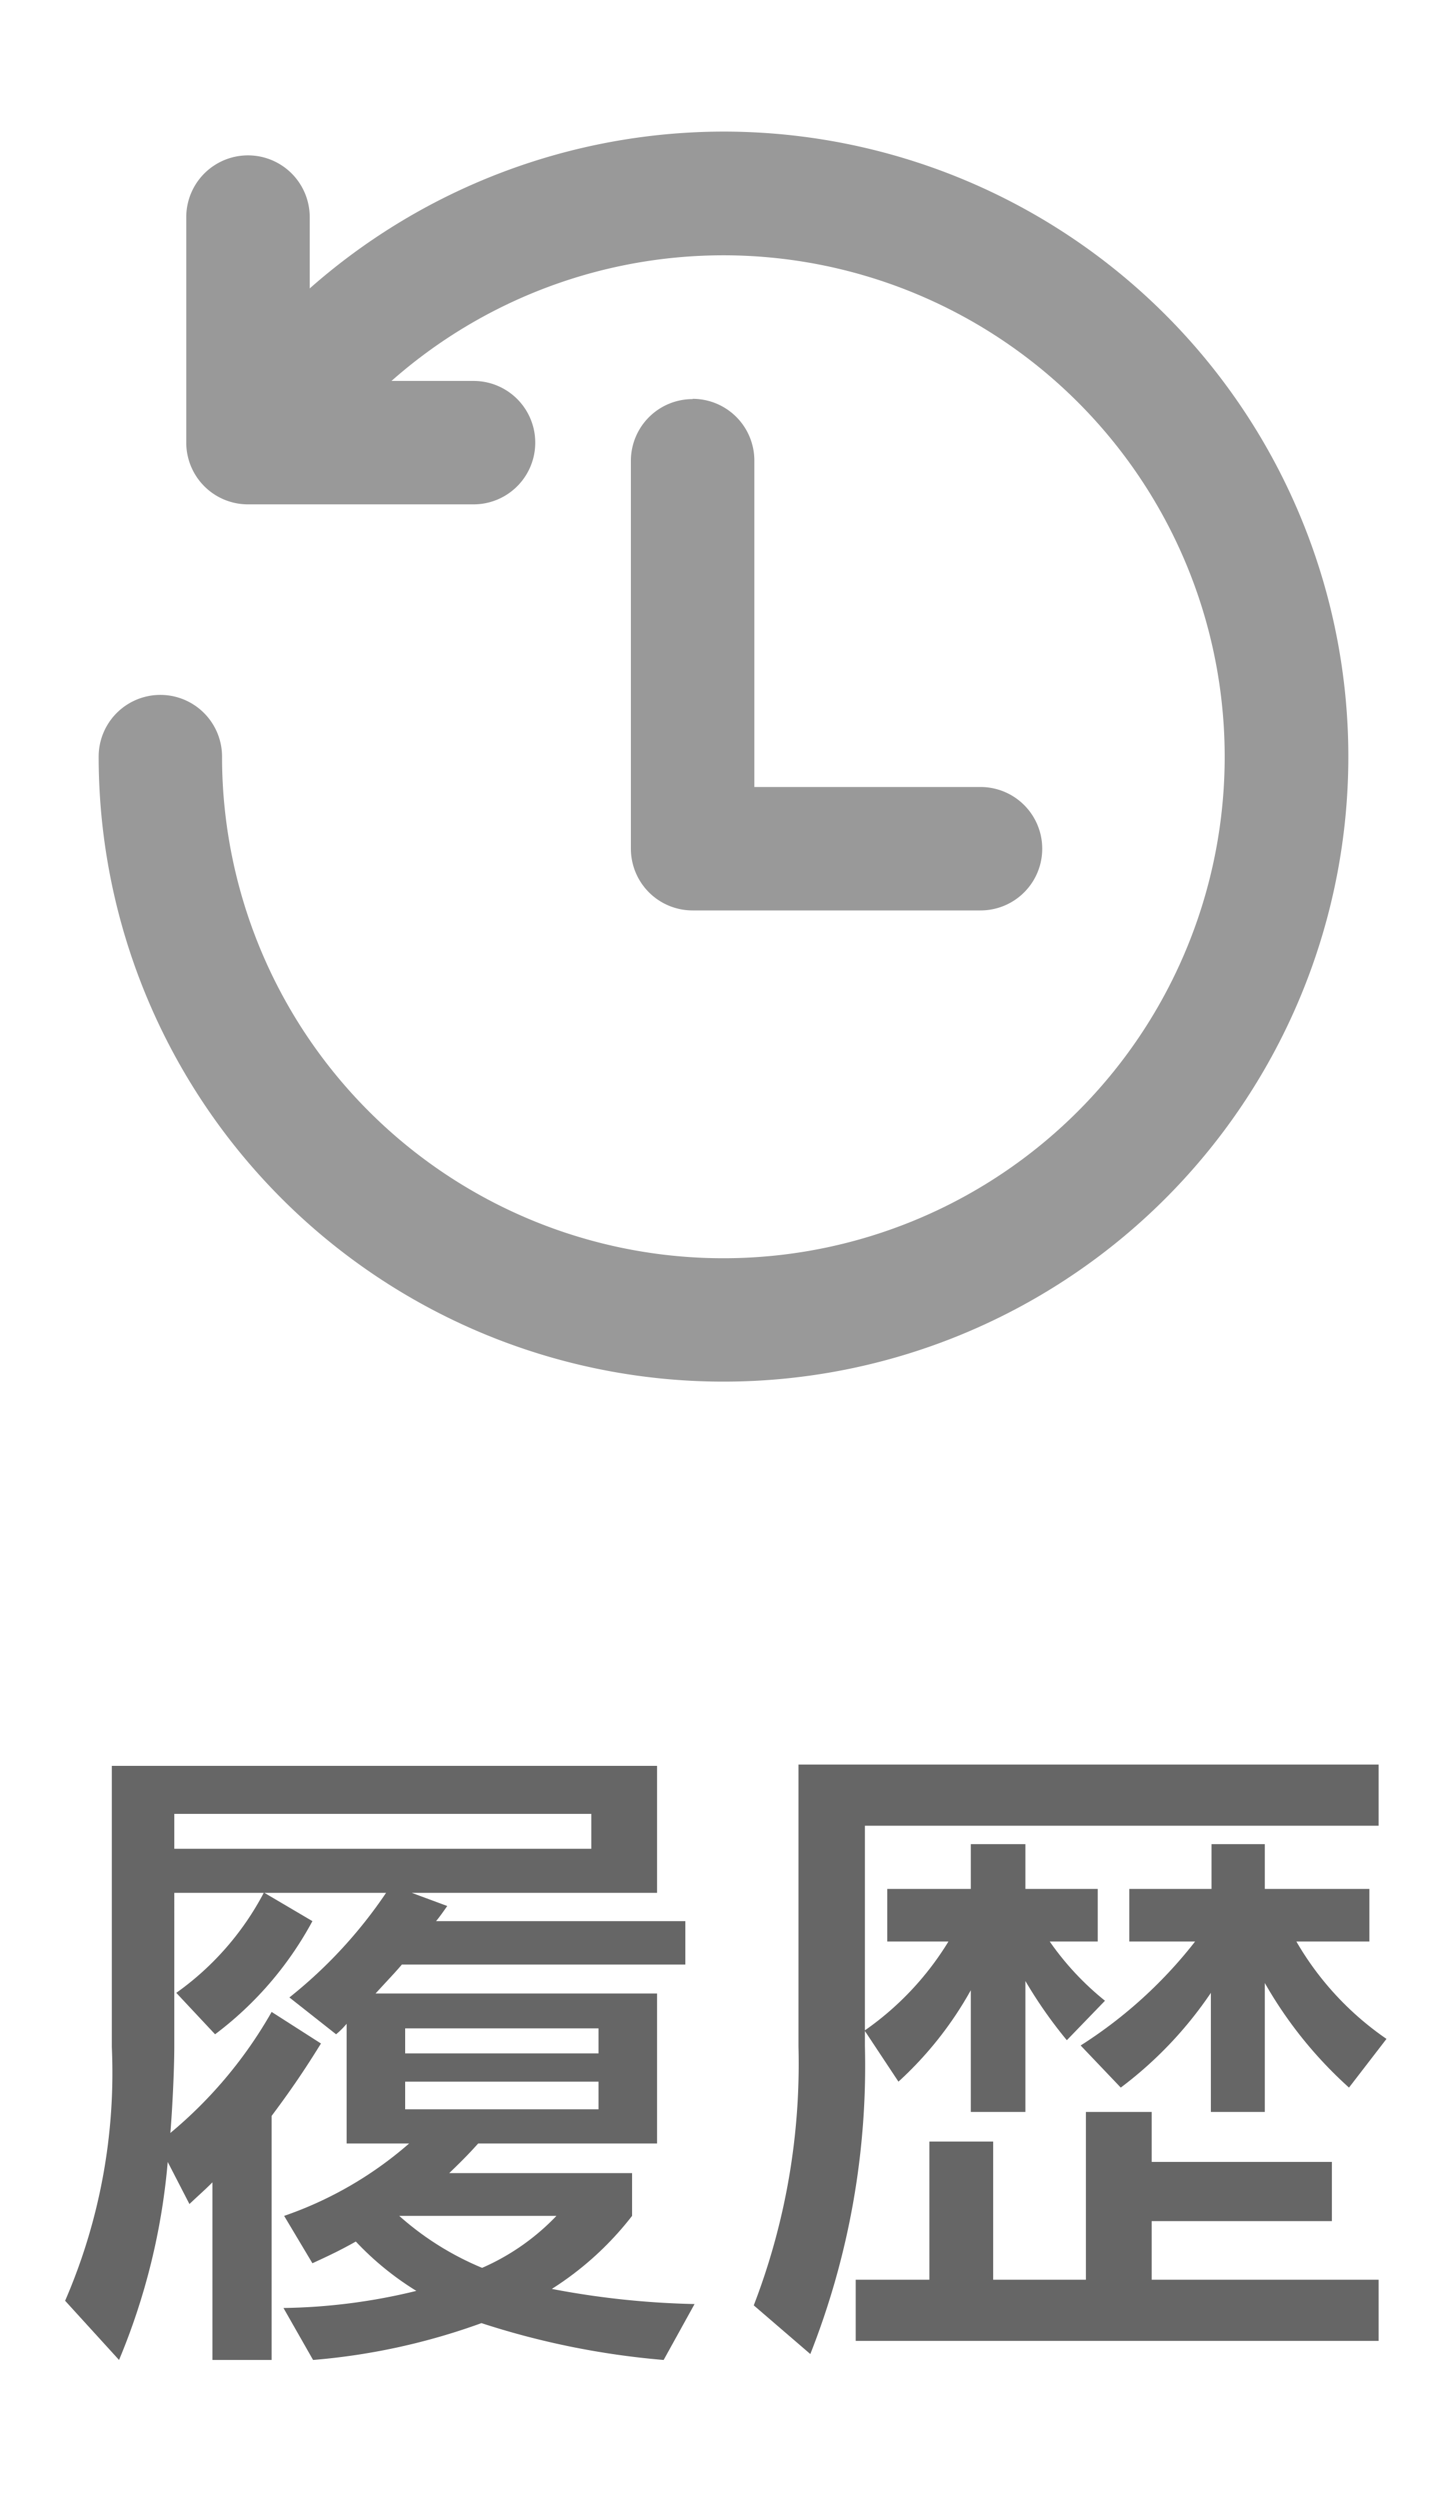
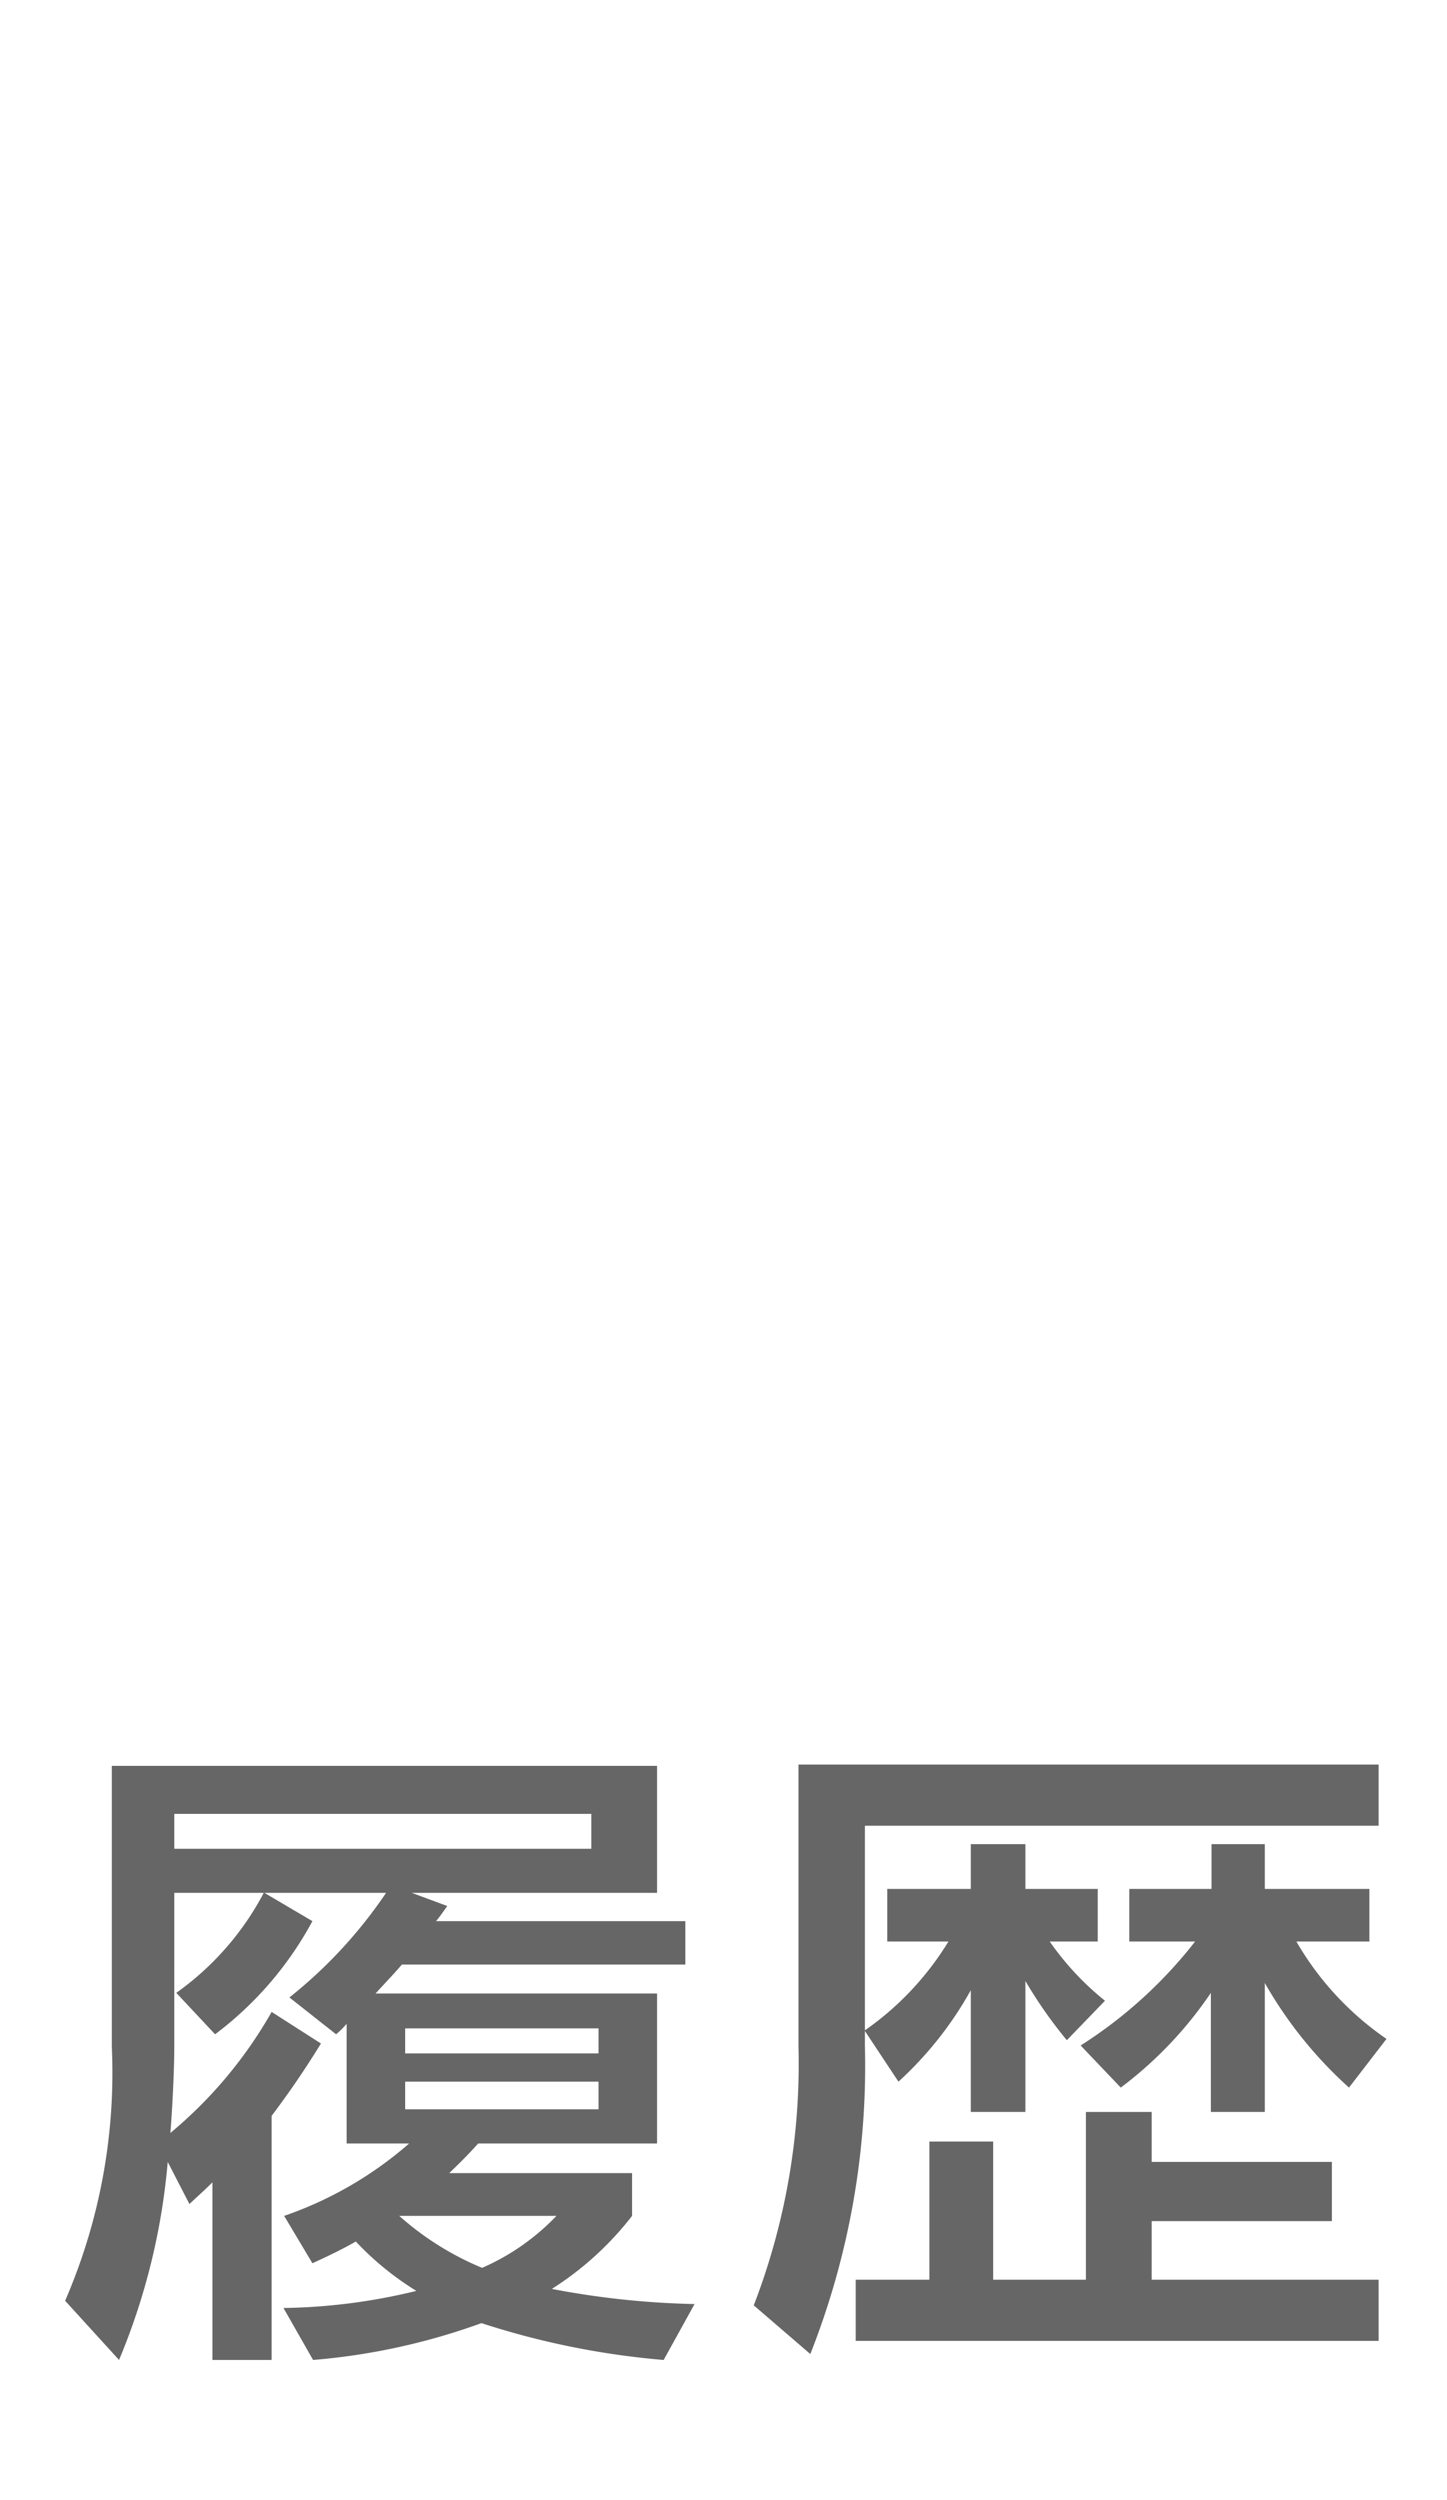
<svg xmlns="http://www.w3.org/2000/svg" width="22" height="38" viewBox="0 0 22 38">
  <g transform="translate(-290 -4)">
    <rect width="22" height="38" transform="translate(290 4)" fill="none" />
    <path d="M-5.89-4.08a1.207,1.207,0,0,0,.16-.16v1.82h.95a5.718,5.718,0,0,1-1.9,1.1l.43.72c.26-.12.41-.19.66-.33a4.5,4.5,0,0,0,.92.75A8.957,8.957,0,0,1-6.69.08l.45.79A9.859,9.859,0,0,0-3.68.31,12.232,12.232,0,0,0-.91.87L-.44.02A12.869,12.869,0,0,1-2.61-.21,4.773,4.773,0,0,0-1.39-1.32v-.65H-4.17c.25-.24.34-.34.44-.45h2.72V-4.7H-5.29c.21-.23.29-.31.4-.44H-.58V-5.8H-4.37c.05-.06.1-.13.17-.23l-.54-.2h3.73V-8.16H-9.3v4.27a8.707,8.707,0,0,1-.71,3.86l.82.9a9.994,9.994,0,0,0,.74-3.01l.33.64c.17-.16.23-.21.35-.33V.87h.9V-2.84c.36-.48.57-.81.75-1.1l-.75-.48A6.679,6.679,0,0,1-8.41-2.58c.03-.35.06-.97.06-1.32V-6.23h1.36A4.34,4.34,0,0,1-8.32-4.71l.59.63A5.285,5.285,0,0,0-6.25-5.8l-.73-.43h1.85A7.113,7.113,0,0,1-6.6-4.64Zm3.99-.09v.38H-4.84v-.38Zm0,.81v.42H-4.84v-.42Zm-.64,2.04a3.492,3.492,0,0,1-1.13.79,4.463,4.463,0,0,1-1.26-.79Zm.53-6.11v.53H-8.35v-.53ZM6.04-3.27A5.99,5.99,0,0,0,7.41-4.71V-2.9h.82V-4.86A6.376,6.376,0,0,0,9.51-3.27l.57-.74A4.571,4.571,0,0,1,8.71-5.49H9.82v-.8H8.23v-.68H7.42v.68H6.17v.8h1A6.894,6.894,0,0,1,5.43-3.91ZM2.66-3.36a5.494,5.494,0,0,0,1.1-1.39V-2.9h.83V-4.89a6.875,6.875,0,0,0,.63.9l.58-.6a4.313,4.313,0,0,1-.84-.9h.73v-.8H4.59v-.68H3.76v.68H2.49v.8h.93A4.518,4.518,0,0,1,2.15-4.14V-7.25H9.96v-.93H1.14v4.29A10.207,10.207,0,0,1,.46.04l.86.74A11.919,11.919,0,0,0,2.15-3.9v-.23ZM6.51-2.14V-2.9h-1V-.35H4.1v-2.1H3.13v2.1H2.01V.58H9.96V-.35H6.51v-.89H9.25v-.9Z" transform="translate(301 39)" fill="#666" />
-     <path d="M9.5,0A9.525,9.525,0,0,0,3.209,2.384V1.3a.938.938,0,0,0-1.877,0V4.728a.938.938,0,0,0,.938.938H5.7a.938.938,0,1,0,0-1.876H4.452A7.622,7.622,0,1,1,1.876,9.5.938.938,0,1,0,0,9.5,9.5,9.5,0,1,0,9.5,0M9.03,4.066A.938.938,0,0,0,8.092,5v5.9a.938.938,0,0,0,.938.938h4.378a.938.938,0,1,0,0-1.876H9.969V5a.938.938,0,0,0-.938-.938" transform="translate(291.5 6)" fill="#999" />
  </g>
</svg>